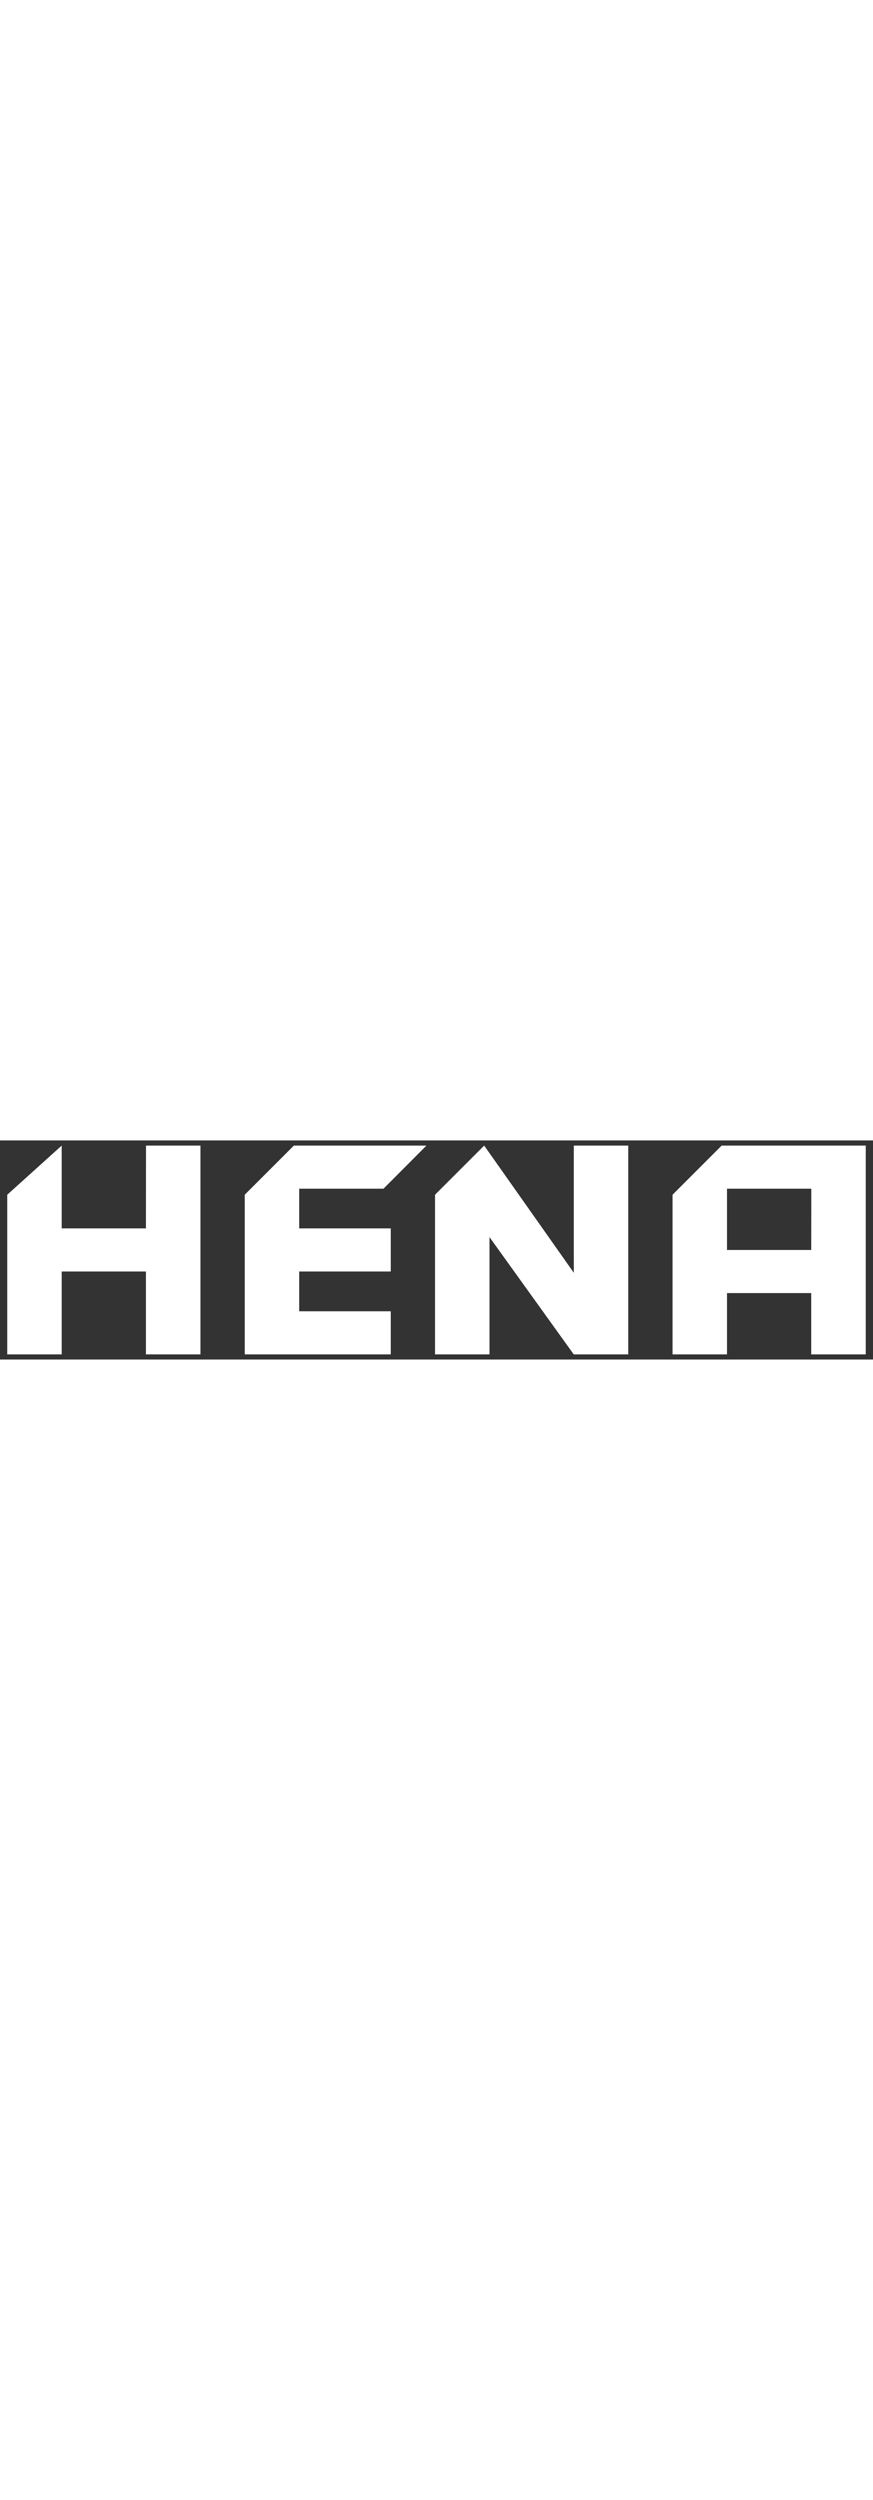
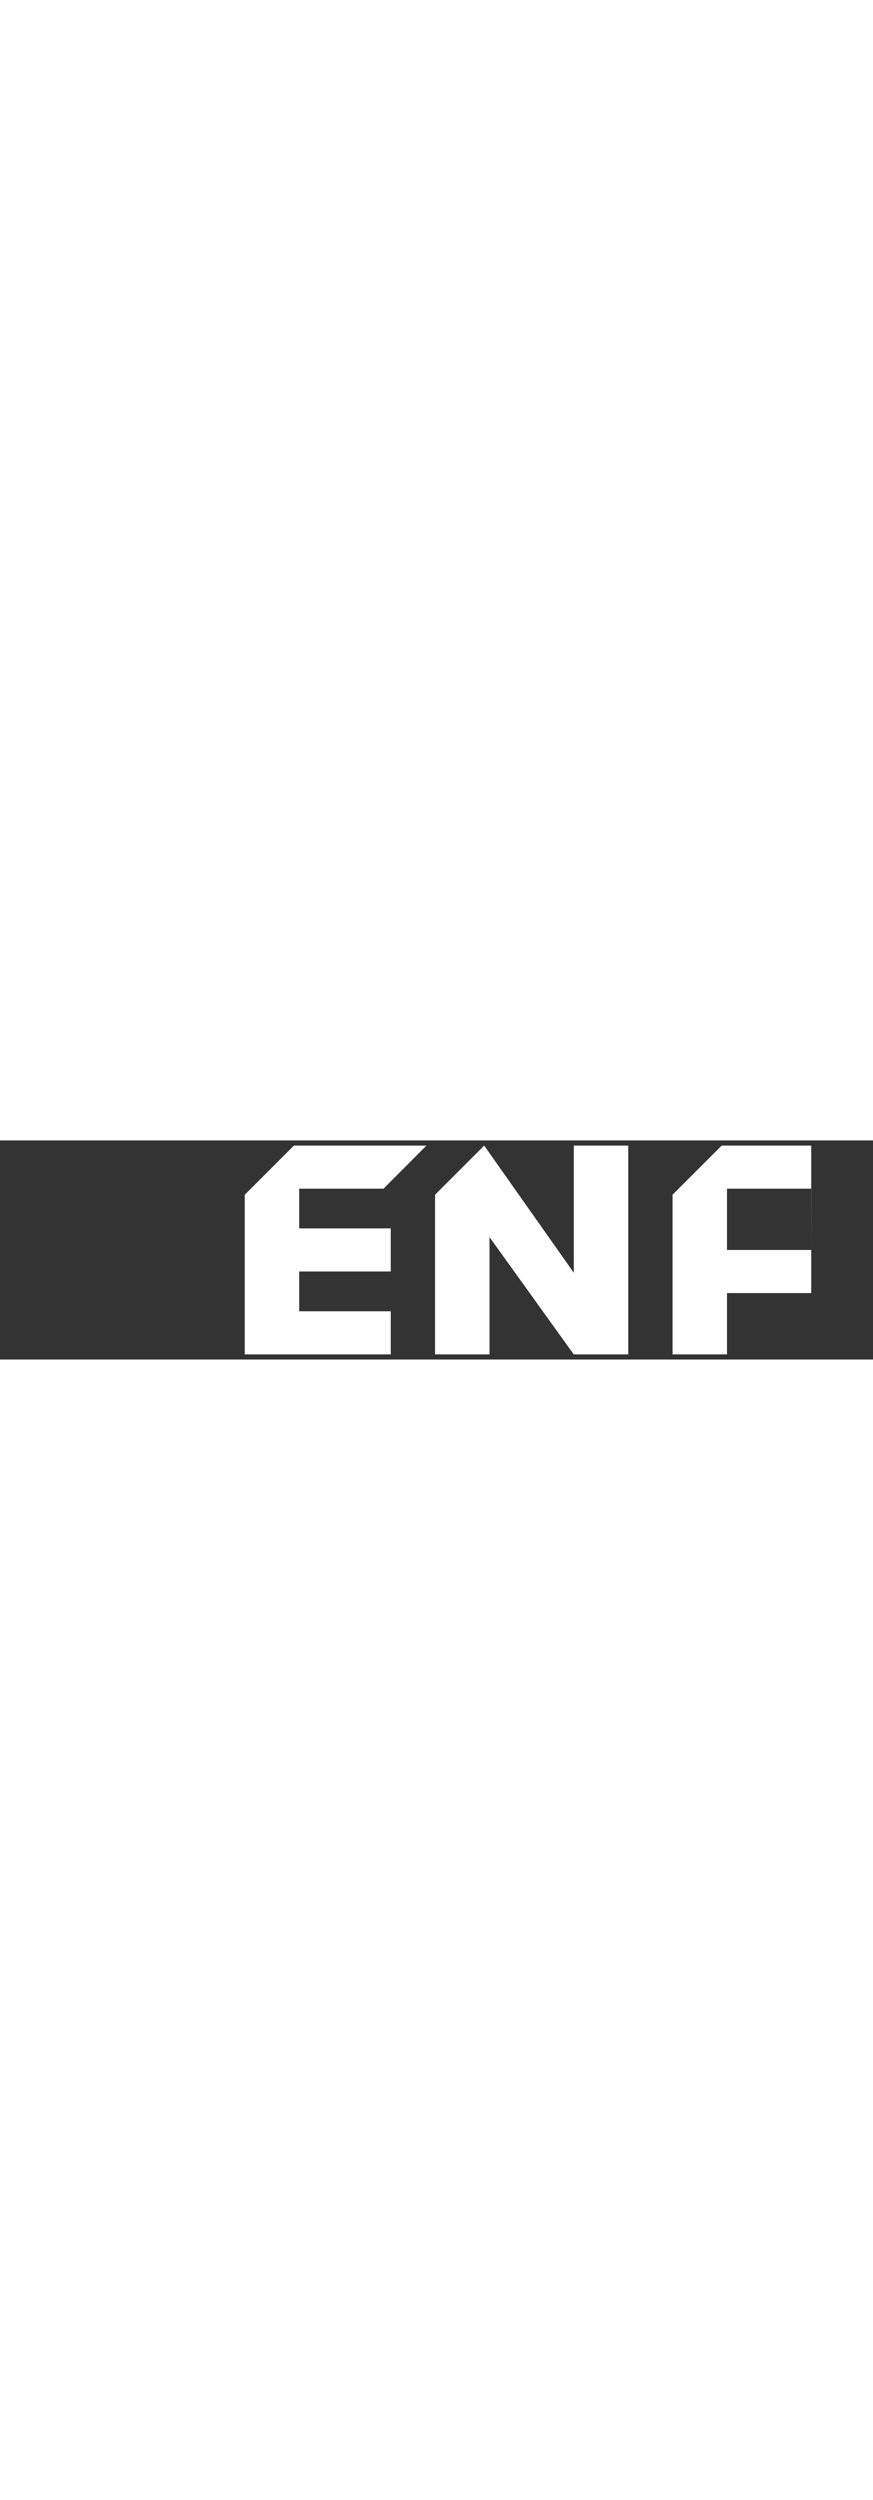
<svg xmlns="http://www.w3.org/2000/svg" class="mx-2" width="95" version="1.1" id="Layer_1" x="0px" y="0px" viewBox="0 0 1084 272" style="enable-background:new 0 0 1084 272;" xml:space="preserve">
  <rect x="0" y="0" width="1084" height="272" fill="#333333" stroke="none" />
  <style type="text/css">
                                    .st5 {
                                        fill: #ffffff;
                                    }
                                </style>
-   <path class="st5" d="M1007.4,79.4L1007.4,79.4l-0.1,56.6H902.7V59.9h104.7V79.4z M896.1,6.4l-61,61v198.2h67.6v-76.1h104.6v76.1                             h67.7V6.4H896.1L896.1,6.4z" />
+   <path class="st5" d="M1007.4,79.4L1007.4,79.4l-0.1,56.6H902.7V59.9h104.7V79.4z M896.1,6.4l-61,61v198.2h67.6v-76.1h104.6v76.1                             V6.4H896.1L896.1,6.4z" />
  <polygon class="st5" points="371.5,212.1 485.2,212.1 485.2,265.6 303.9,265.6 303.9,67.4 311.3,60 364.9,6.4 529.5,6.4 476.2,59.9                              371.5,59.9 371.5,109.2 485.2,109.2 485.2,162.7 371.5,162.7 " />
-   <polygon class="st5" points="181.3,6.4 181.2,109.2 76.6,109.2 76.6,6.4 9,67.4 9,265.6 76.6,265.6 76.6,162.7 181.2,162.7                              181.2,265.6 248.9,265.6 248.9,6.4 " />
  <polygon class="st5" points="712.5,164.3 712.5,6.4 780.1,6.4 780.1,265.6 712.4,265.6 607.8,120 607.8,265.6 540.2,265.6                              540.2,67.4 601.2,6.4 " />
</svg>